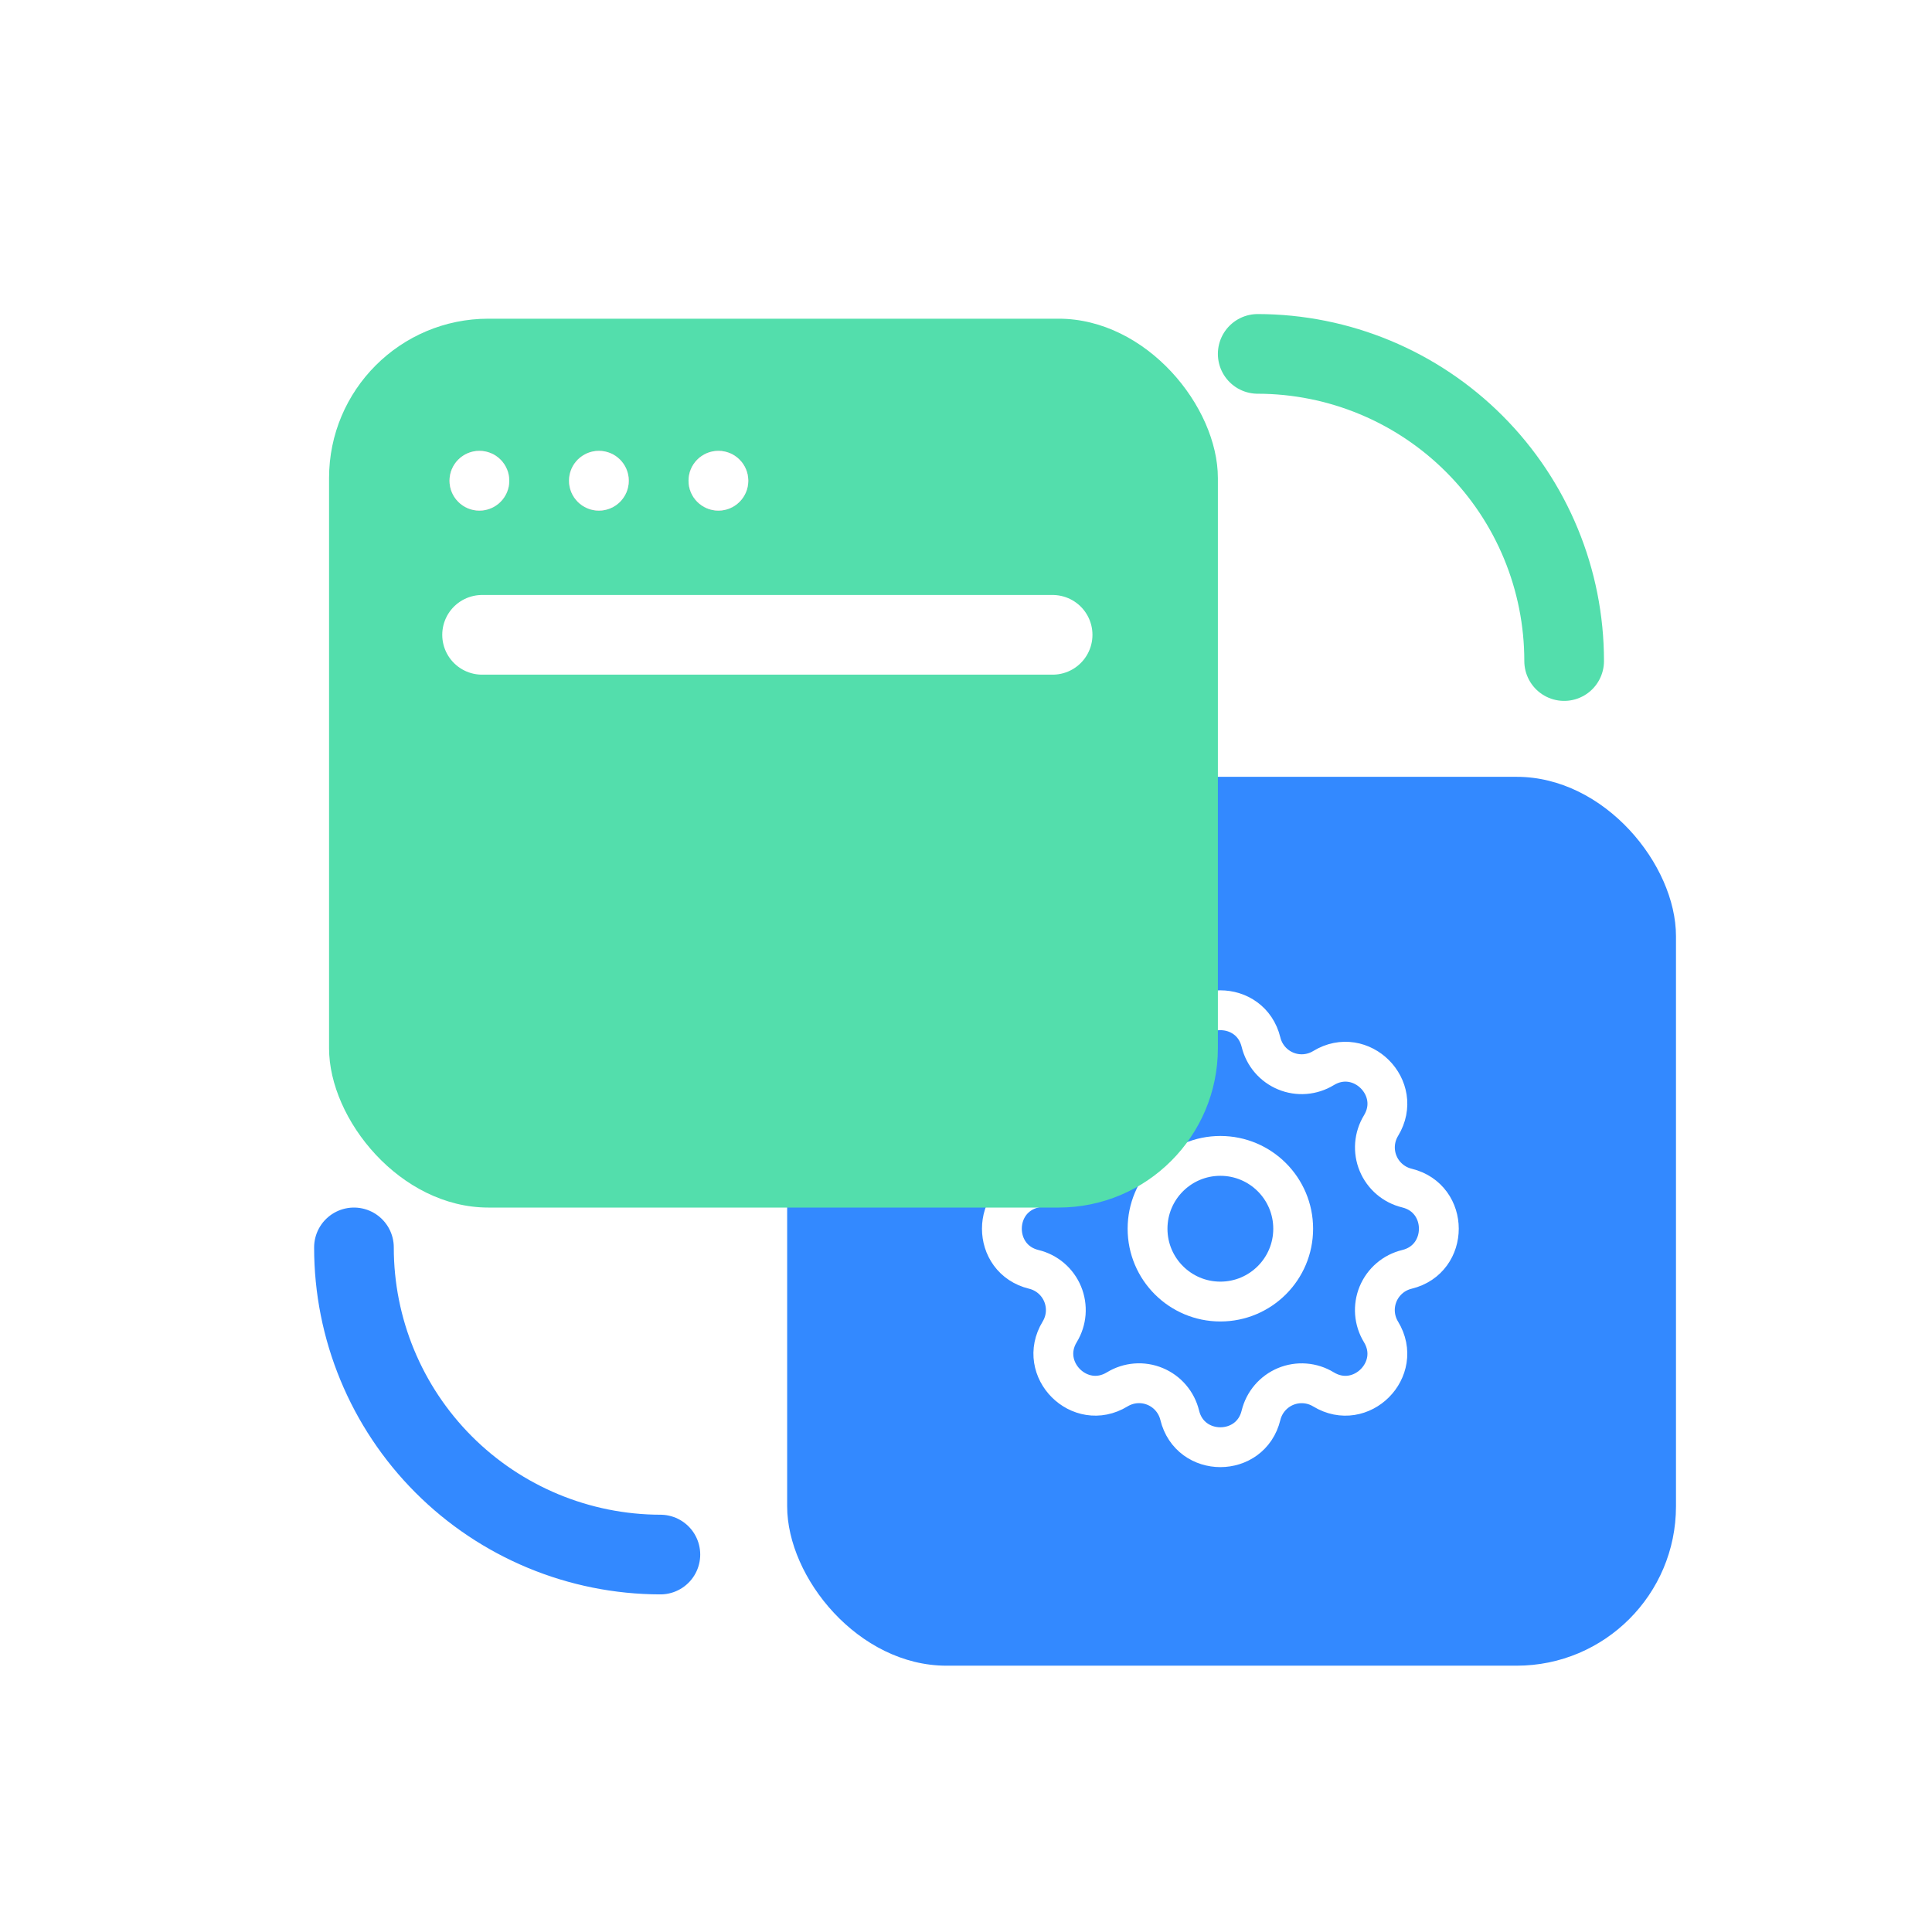
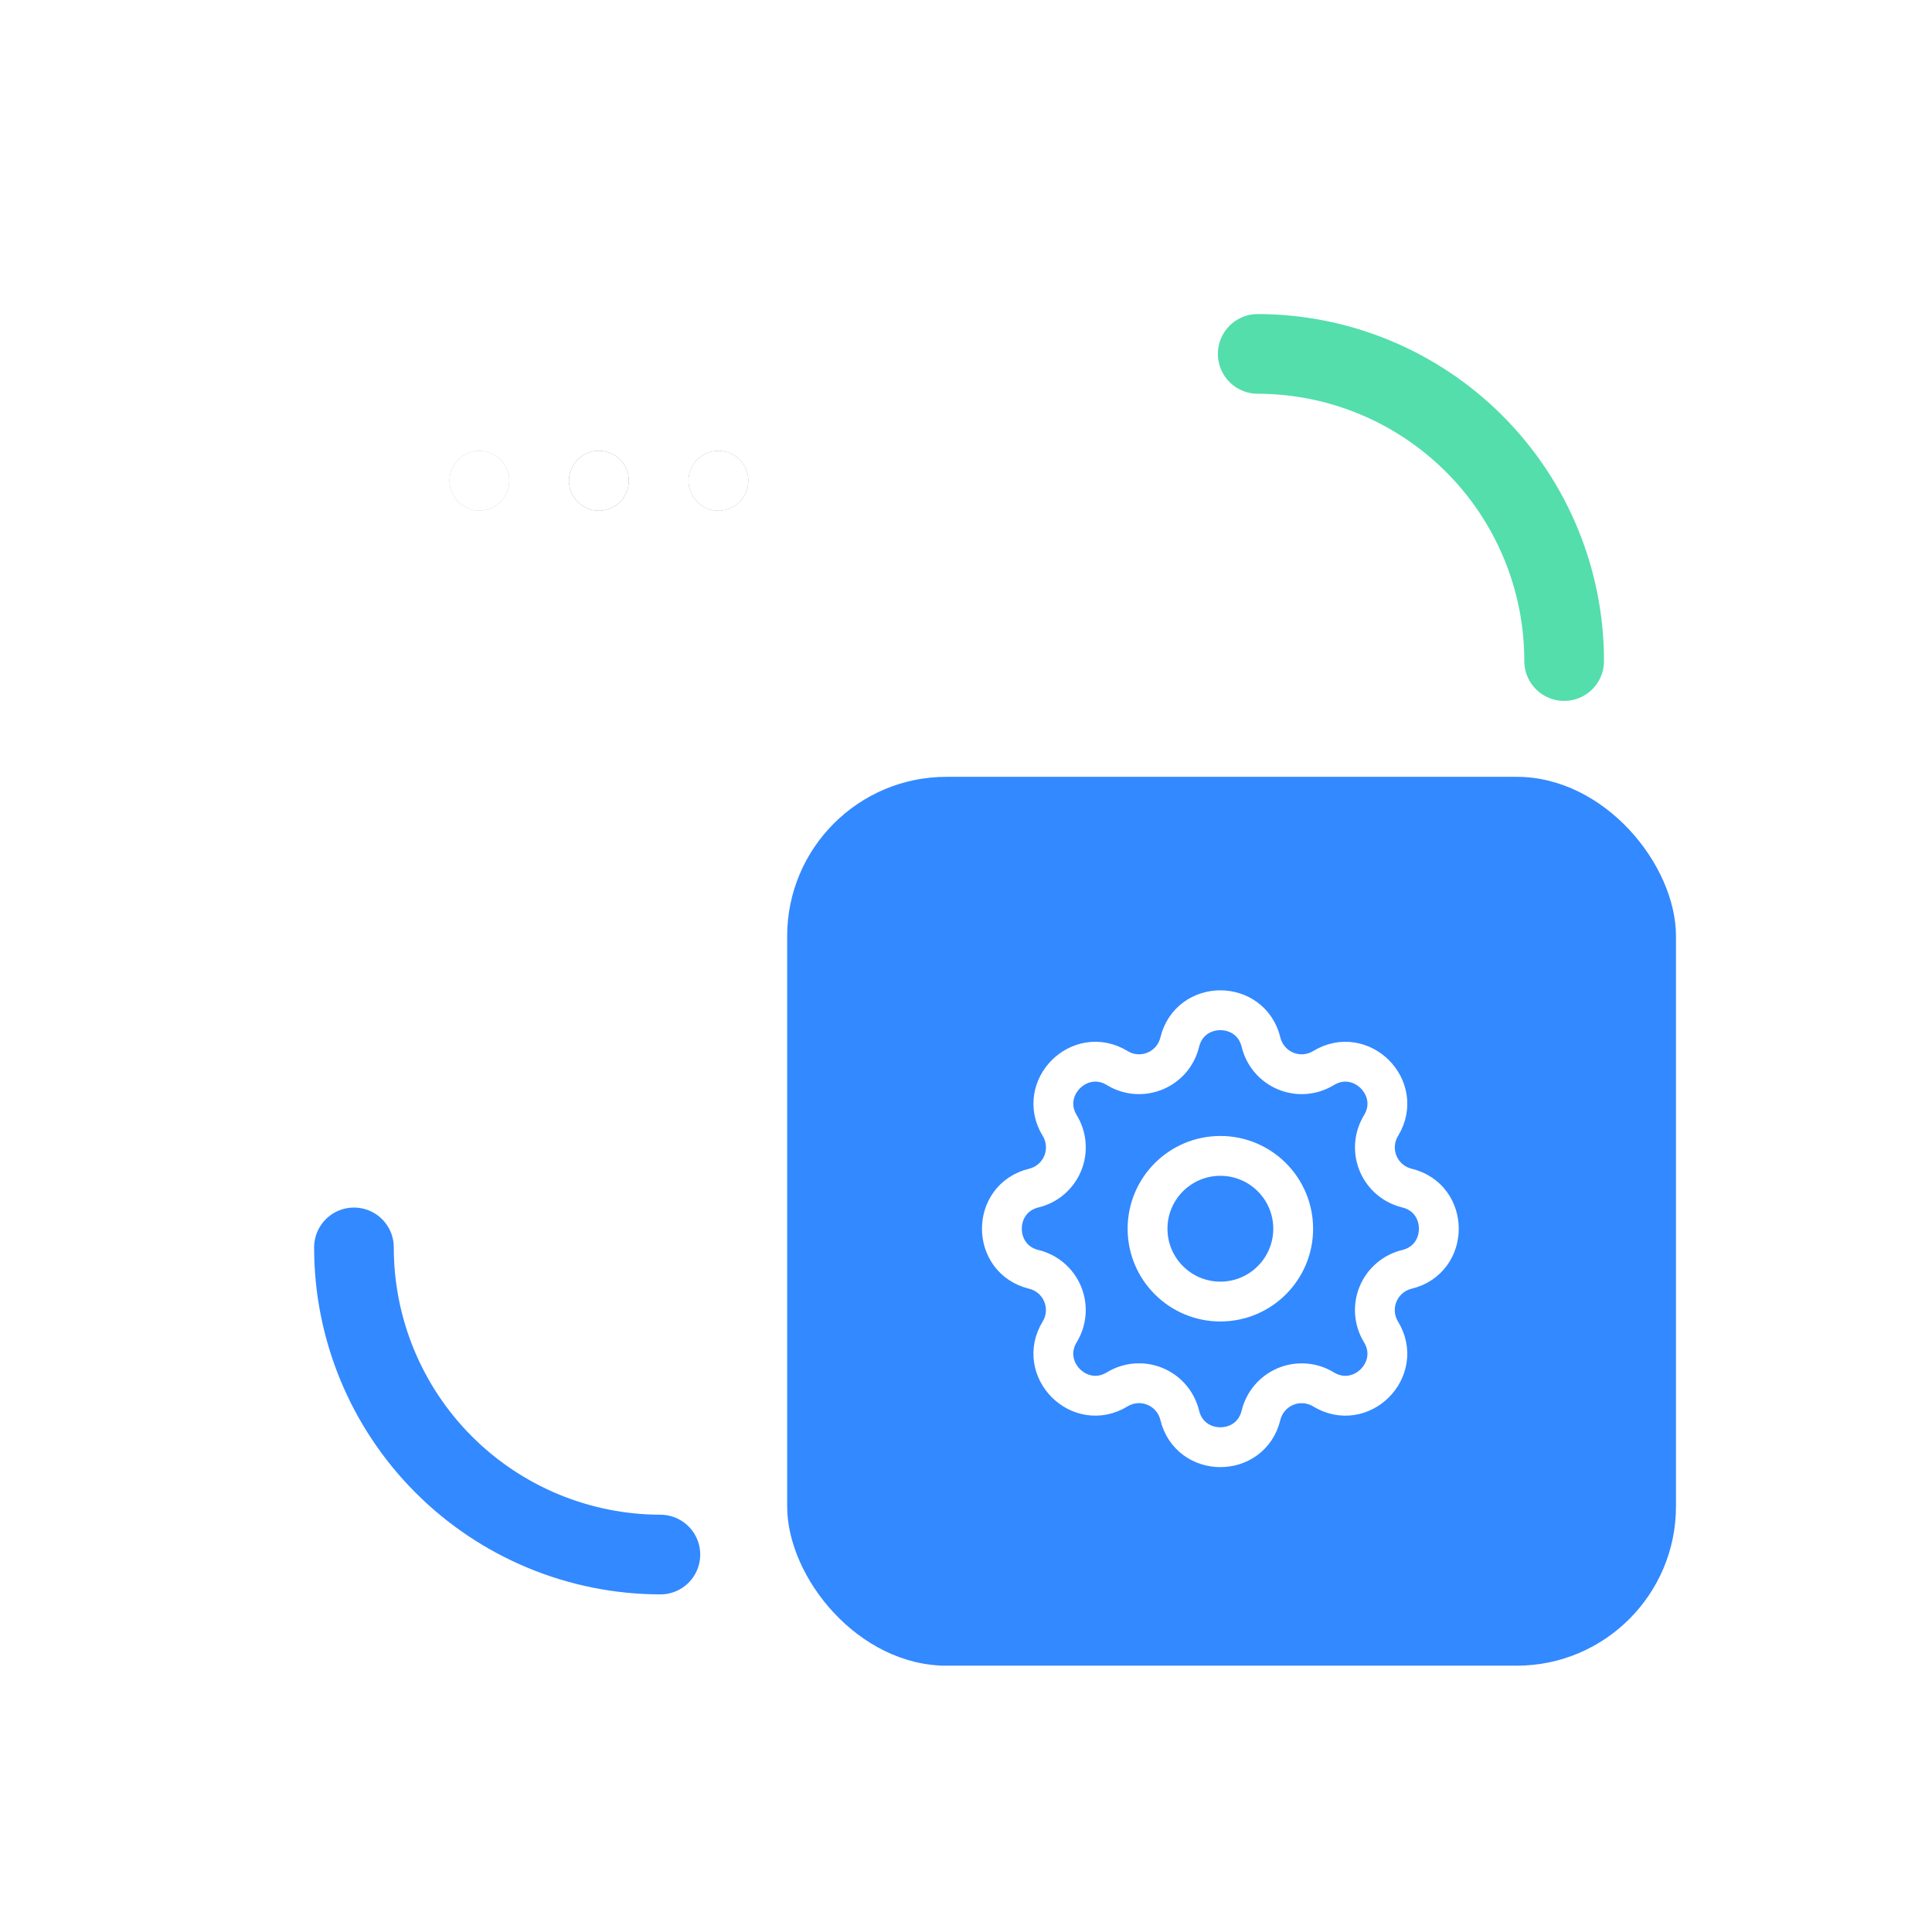
<svg xmlns="http://www.w3.org/2000/svg" width="97" height="96" viewBox="0 0 97 96" fill="none">
  <path d="M63.146 17.767C67.231 17.773 71.145 19.401 74.03 22.293C76.915 25.184 78.534 29.103 78.531 33.188" stroke="#53DEAC" stroke-width="4" stroke-miterlimit="10" stroke-linecap="round" />
  <path d="M33.156 78.046C29.071 78.039 25.156 76.411 22.271 73.52C19.386 70.628 17.768 66.71 17.771 62.625" stroke="#3389FF" stroke-width="4" stroke-miterlimit="10" stroke-linecap="round" />
  <rect x="39.521" y="39" width="44.625" height="44.625" rx="8" fill="#3389FF" />
  <g clip-path="url(#clip0_1_78)">
    <path d="M59.23 52.324C59.749 50.184 62.793 50.184 63.312 52.324C63.39 52.645 63.543 52.944 63.758 53.195C63.973 53.447 64.245 53.644 64.55 53.77C64.856 53.897 65.187 53.95 65.517 53.924C65.847 53.898 66.166 53.795 66.448 53.623C68.329 52.477 70.482 54.63 69.337 56.511C69.165 56.794 69.062 57.113 69.036 57.442C69.011 57.772 69.063 58.103 69.19 58.408C69.316 58.714 69.513 58.985 69.764 59.2C70.015 59.415 70.313 59.568 70.635 59.646C72.775 60.165 72.775 63.21 70.635 63.729C70.313 63.807 70.014 63.959 69.763 64.175C69.512 64.39 69.315 64.661 69.188 64.967C69.062 65.272 69.009 65.603 69.034 65.933C69.06 66.263 69.163 66.582 69.335 66.865C70.481 68.745 68.329 70.899 66.447 69.753C66.165 69.581 65.846 69.478 65.516 69.453C65.186 69.427 64.856 69.48 64.55 69.606C64.245 69.733 63.973 69.93 63.758 70.181C63.543 70.432 63.39 70.73 63.312 71.051C62.793 73.191 59.749 73.191 59.23 71.051C59.152 70.73 58.999 70.431 58.784 70.18C58.569 69.928 58.297 69.731 57.992 69.605C57.686 69.478 57.355 69.425 57.025 69.451C56.695 69.477 56.376 69.58 56.094 69.752C54.213 70.898 52.06 68.745 53.205 66.864C53.377 66.581 53.48 66.262 53.506 65.933C53.531 65.603 53.478 65.272 53.352 64.967C53.225 64.661 53.029 64.39 52.778 64.175C52.527 63.96 52.228 63.807 51.907 63.729C49.767 63.21 49.767 60.165 51.907 59.646C52.229 59.568 52.527 59.416 52.779 59.2C53.03 58.985 53.227 58.714 53.354 58.408C53.48 58.103 53.533 57.772 53.507 57.442C53.482 57.112 53.379 56.793 53.206 56.51C52.061 54.63 54.213 52.476 56.095 53.622C57.314 54.363 58.893 53.707 59.23 52.324Z" stroke="white" stroke-width="2" stroke-linecap="round" stroke-linejoin="round" />
    <path d="M61.271 65.344C63.29 65.344 64.927 63.707 64.927 61.688C64.927 59.668 63.29 58.031 61.271 58.031C59.252 58.031 57.615 59.668 57.615 61.688C57.615 63.707 59.252 65.344 61.271 65.344Z" stroke="white" stroke-width="2" stroke-linecap="round" stroke-linejoin="round" />
  </g>
  <g filter="url(#filter0_d_1_78)">
-     <rect x="12.521" y="12" width="44.625" height="44.625" rx="8" fill="#53DEAC" />
-     <circle cx="20.069" cy="20.135" r="1.5" fill="#B4B4B4" />
-     <circle cx="20.069" cy="20.135" r="1.5" fill="#B4B4B4" />
    <circle cx="20.069" cy="20.135" r="1.5" fill="#B4B4B4" />
    <circle cx="20.069" cy="20.135" r="1.5" fill="white" />
    <circle cx="26.069" cy="20.135" r="1.5" fill="#B4B4B4" />
    <circle cx="26.069" cy="20.135" r="1.5" fill="#B4B4B4" />
    <circle cx="26.069" cy="20.135" r="1.5" fill="#B4B4B4" />
    <circle cx="26.069" cy="20.135" r="1.5" fill="white" />
-     <circle cx="32.069" cy="20.135" r="1.5" fill="#B4B4B4" />
    <circle cx="32.069" cy="20.135" r="1.5" fill="#B4B4B4" />
    <circle cx="32.069" cy="20.135" r="1.5" fill="#B4B4B4" />
    <circle cx="32.069" cy="20.135" r="1.5" fill="white" />
    <path d="M20.204 27.871H48.849" stroke="white" stroke-width="4" stroke-linecap="round" />
  </g>
  <defs>
    <filter id="filter0_d_1_78" x="8.521" y="8" width="60.625" height="60.625" filterUnits="userSpaceOnUse" color-interpolation-filters="sRGB">
      <feFlood flood-opacity="0" result="BackgroundImageFix" />
      <feColorMatrix in="SourceAlpha" type="matrix" values="0 0 0 0 0 0 0 0 0 0 0 0 0 0 0 0 0 0 127 0" result="hardAlpha" />
      <feOffset dx="4" dy="4" />
      <feGaussianBlur stdDeviation="4" />
      <feComposite in2="hardAlpha" operator="out" />
      <feColorMatrix type="matrix" values="0 0 0 0 0.137 0 0 0 0 0.445 0 0 0 0 0.867 0 0 0 0.1 0" />
      <feBlend mode="multiply" in2="BackgroundImageFix" result="effect1_dropShadow_1_78" />
      <feBlend mode="normal" in="SourceGraphic" in2="effect1_dropShadow_1_78" result="shape" />
    </filter>
    <clipPath id="clip0_1_78">
      <rect width="29.25" height="29.25" fill="white" transform="translate(46.646 47.062)" />
    </clipPath>
  </defs>
</svg>